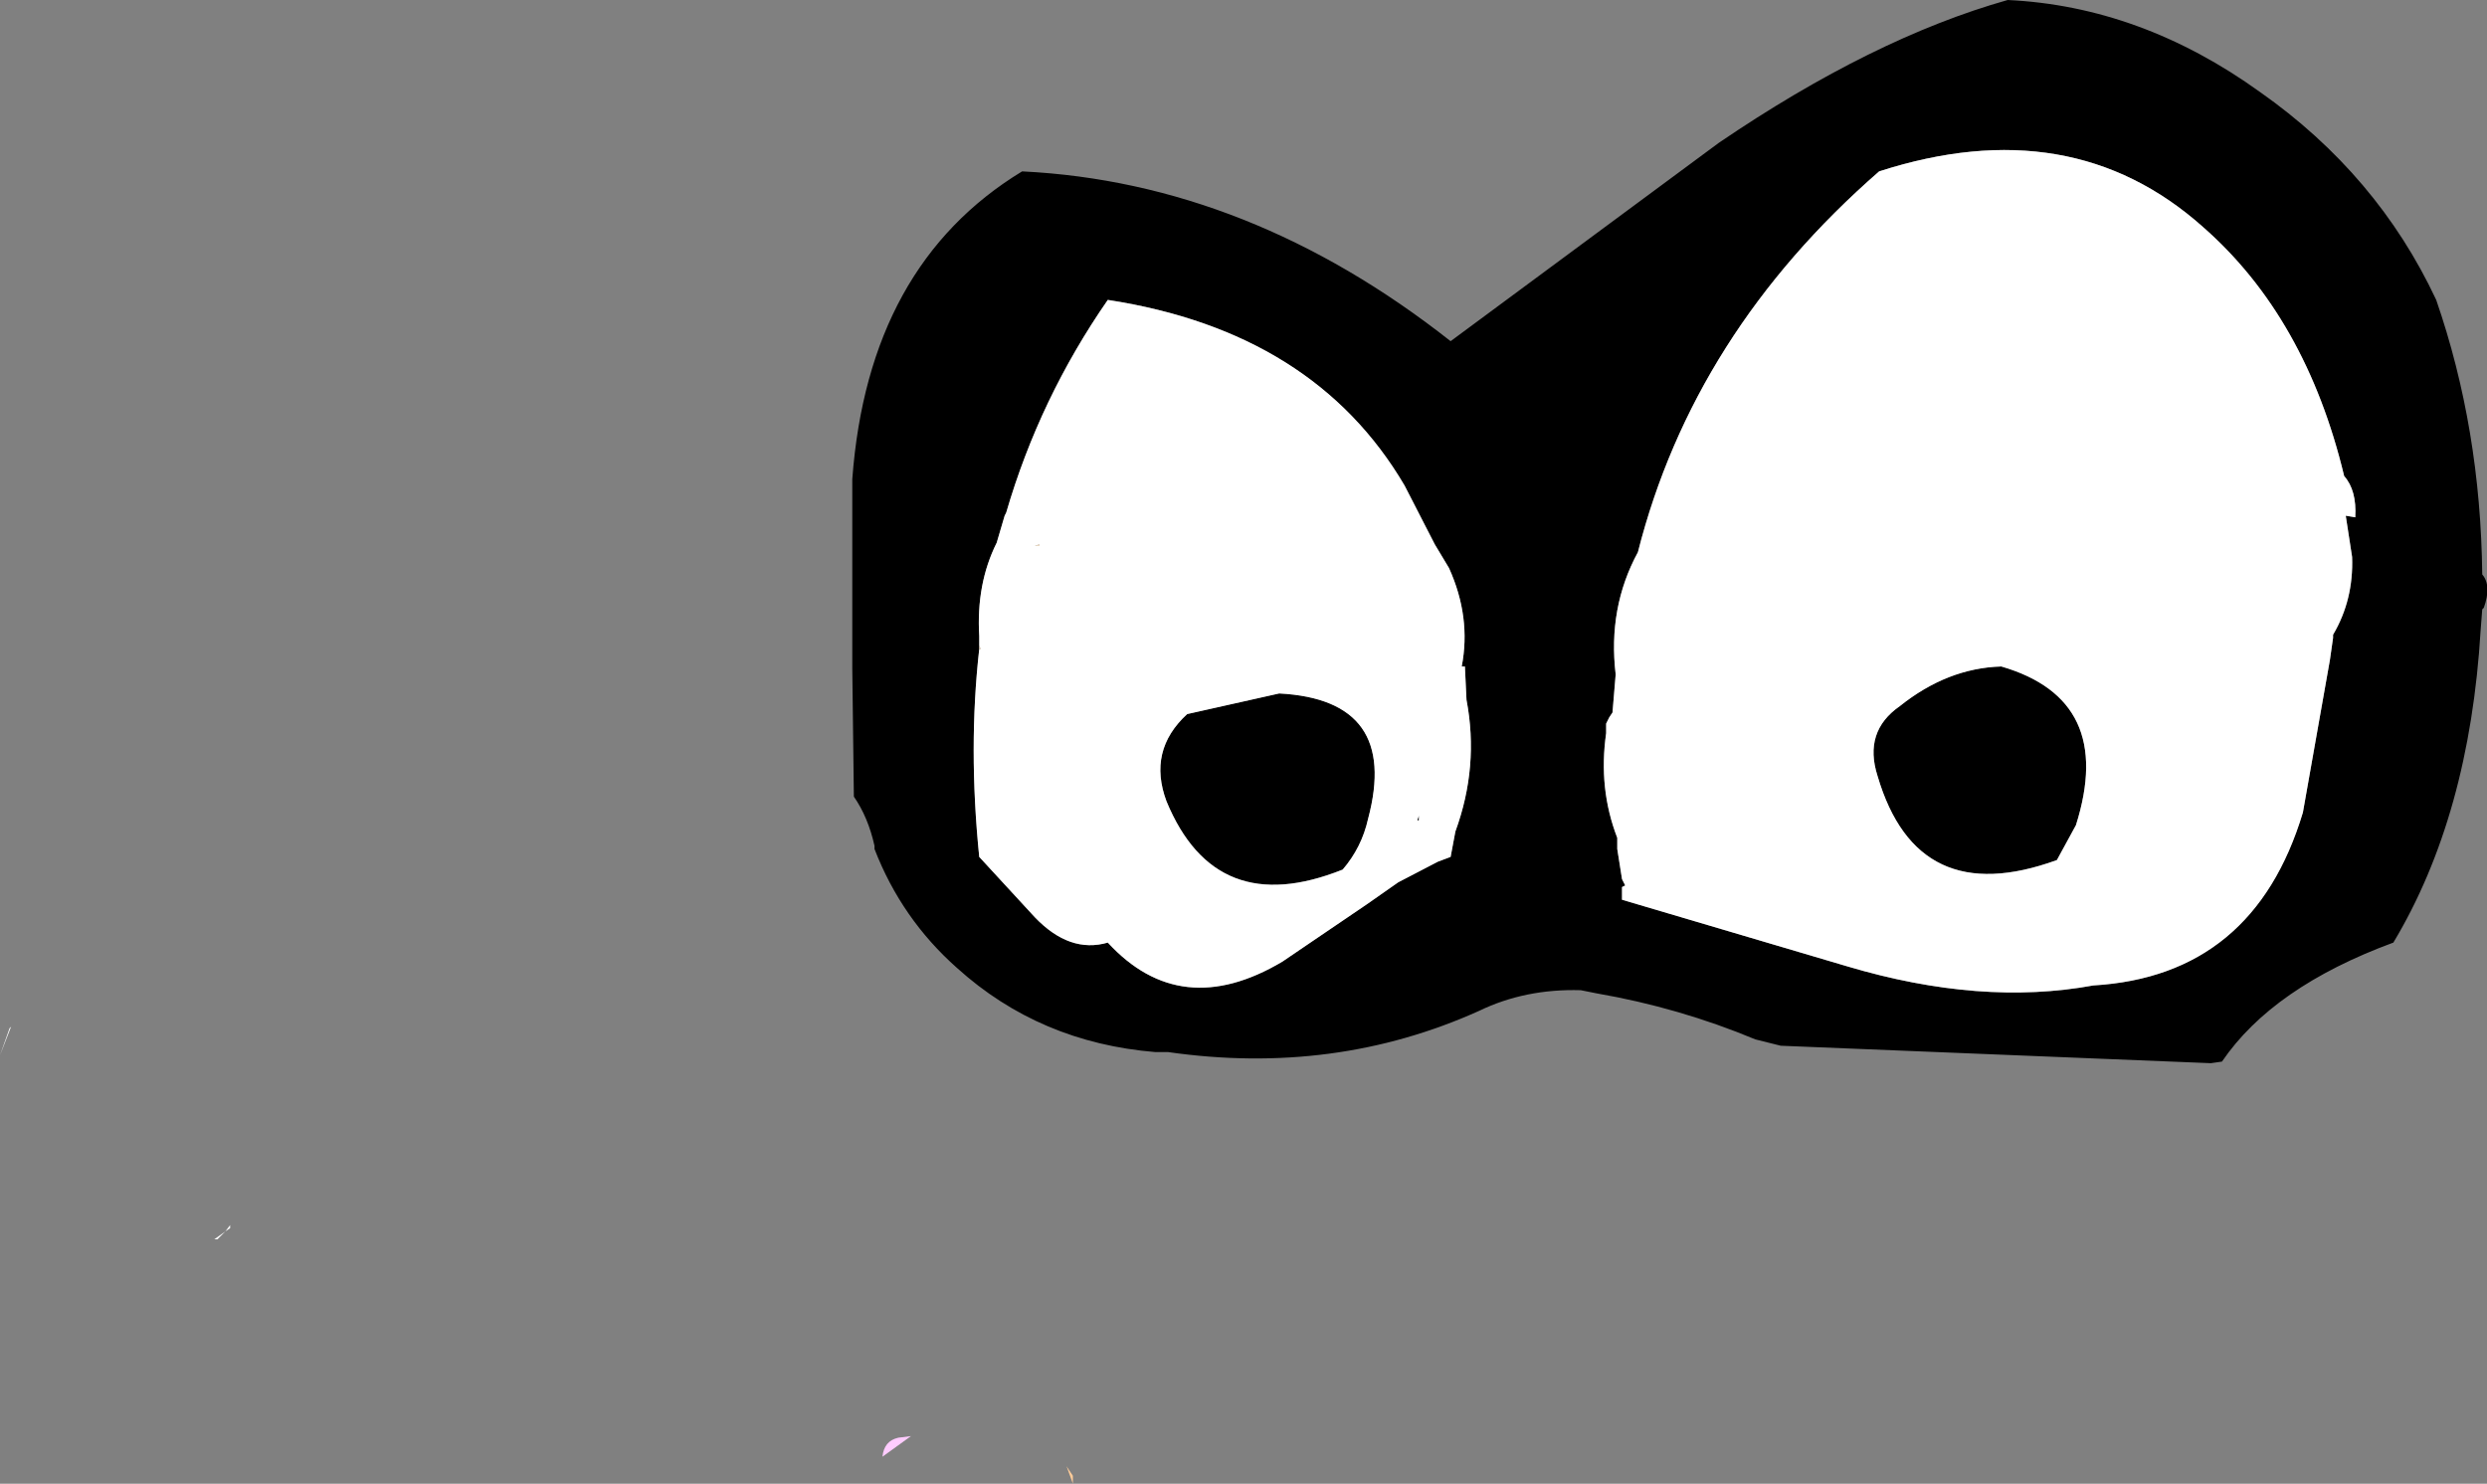
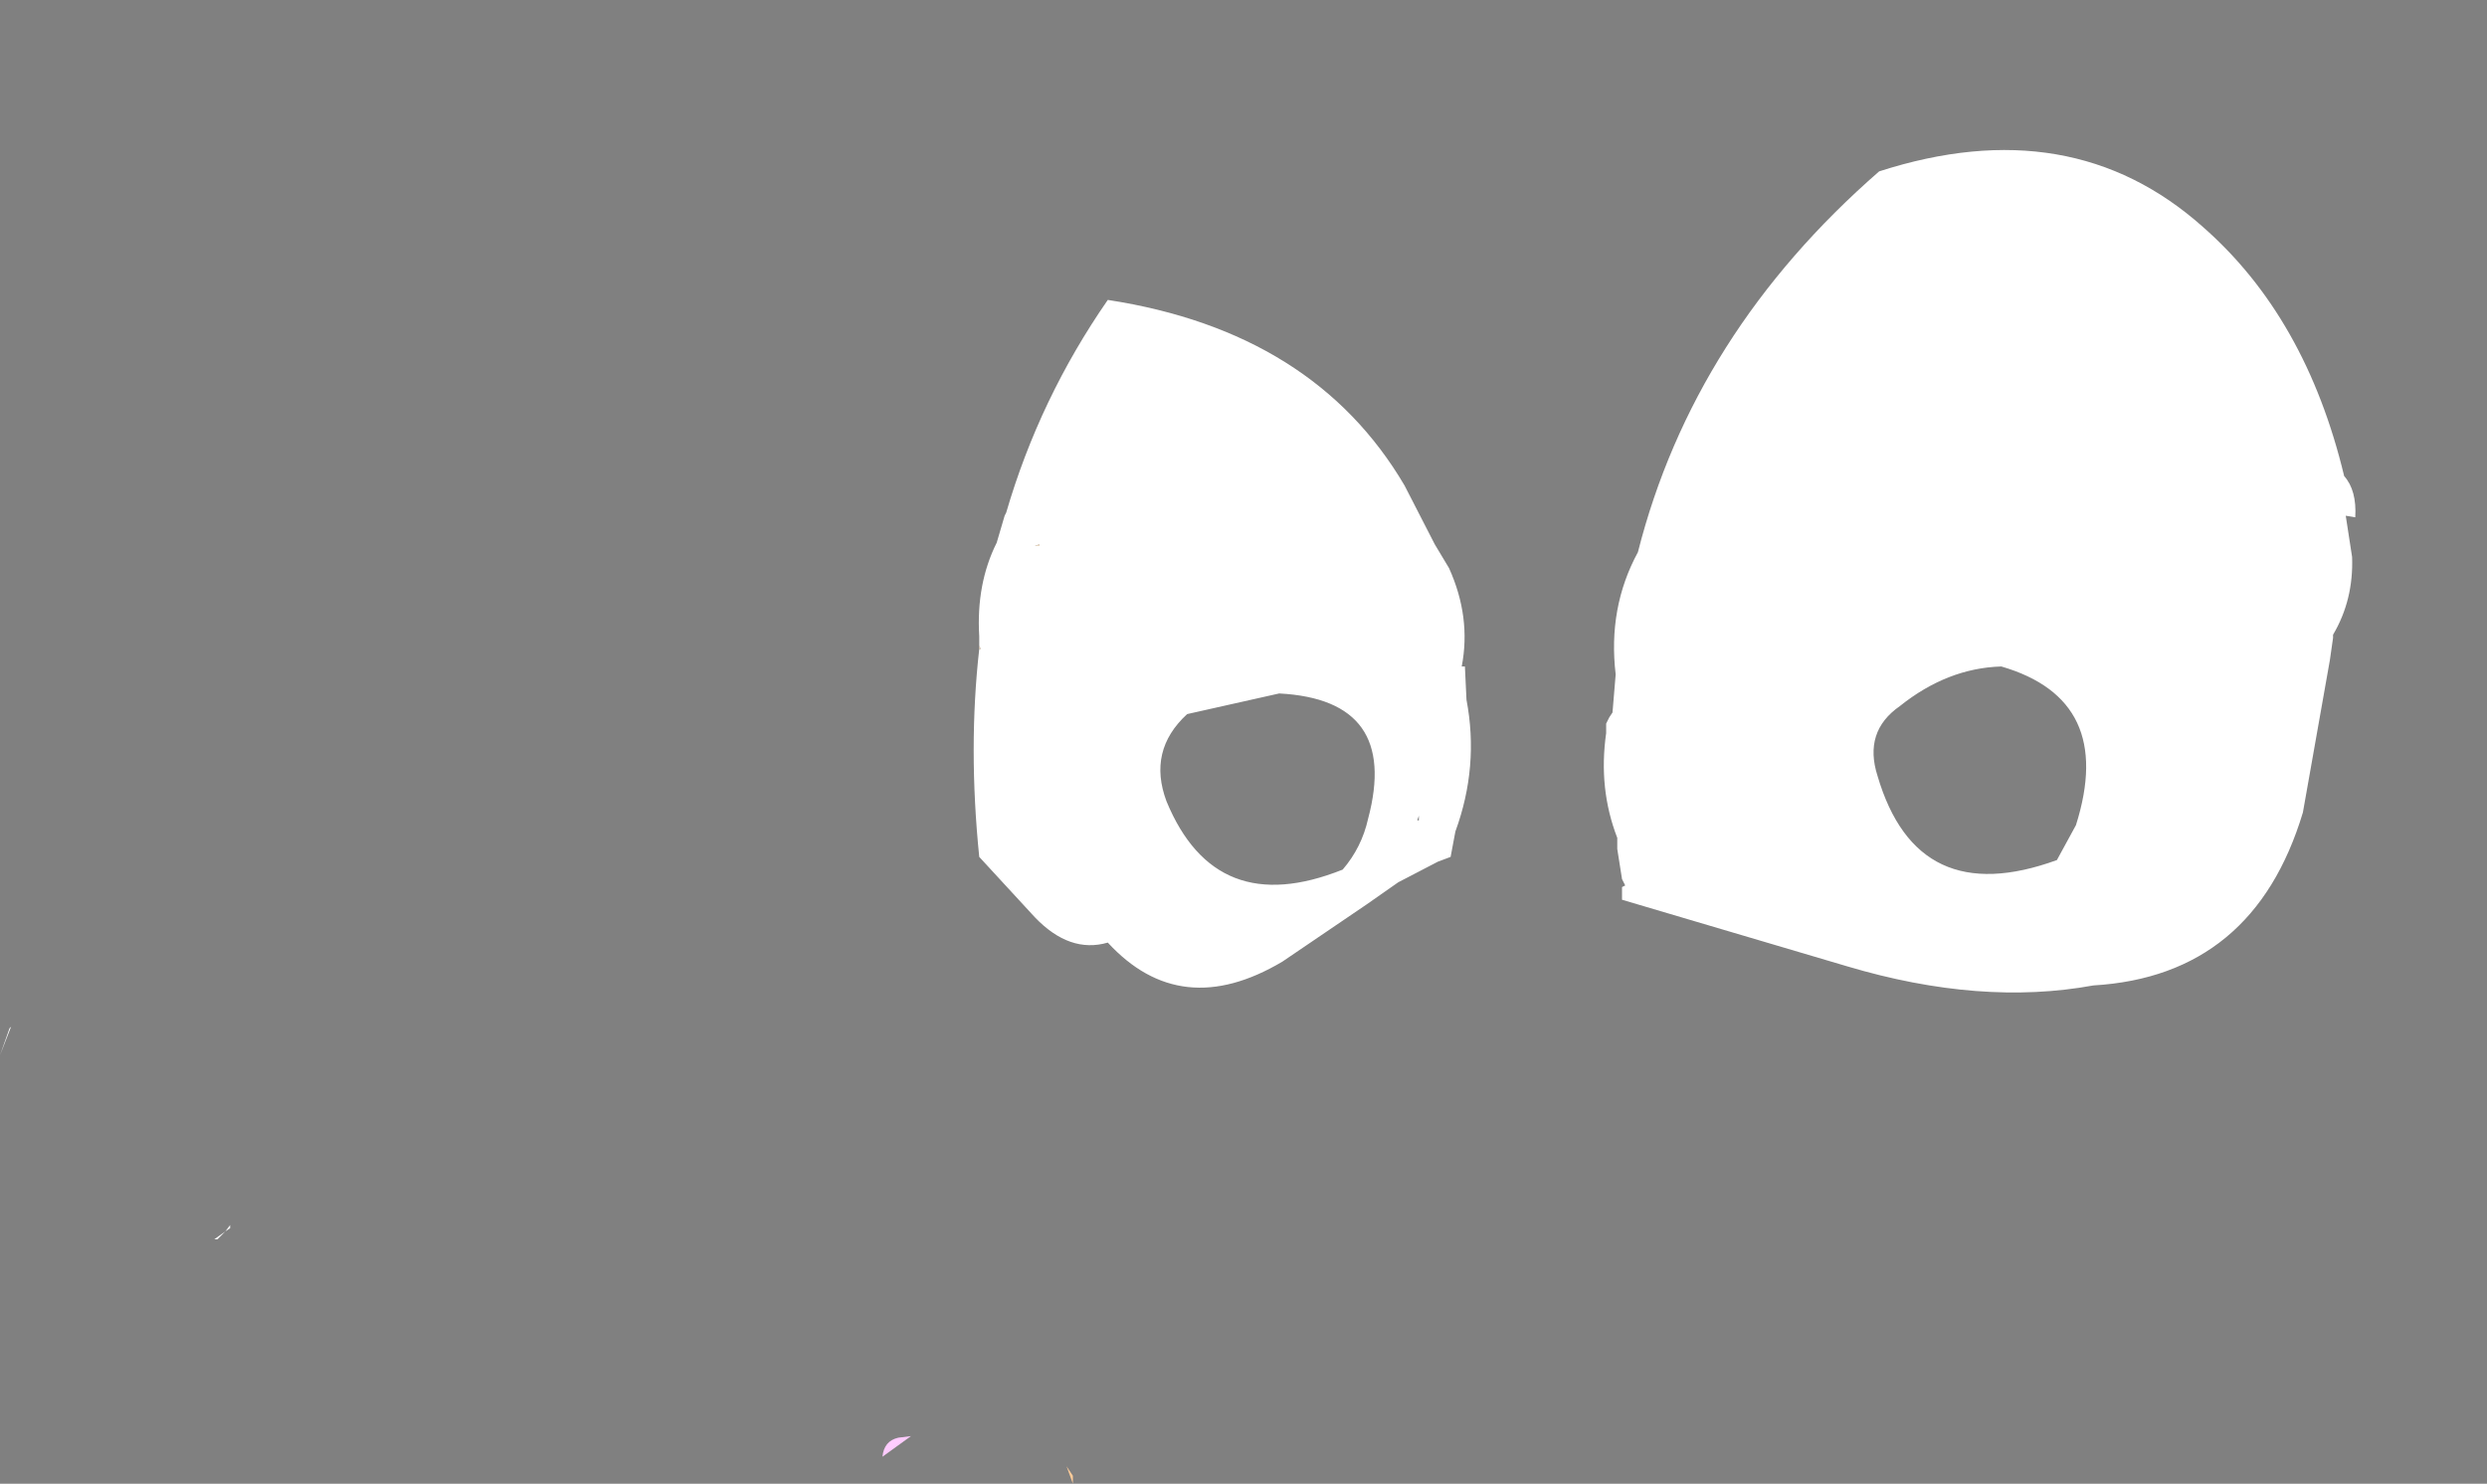
<svg xmlns="http://www.w3.org/2000/svg" height="46.75px" width="78.35px">
  <rect width="100%" height="100%" fill="#808080" stroke="none" />
  <g transform="matrix(1.0, 0.0, 0.0, 1.0, 46.7, 20.8)">
-     <path d="M26.8 -0.8 Q27.45 -1.9 27.4 -3.25 L27.2 -4.55 27.5 -4.5 Q27.55 -5.35 27.15 -5.8 25.95 -10.8 22.7 -13.65 18.55 -17.35 12.5 -15.4 6.65 -10.3 4.9 -3.4 3.95 -1.65 4.2 0.45 L4.1 1.65 4.0 1.8 3.9 2.0 3.9 2.3 Q3.65 4.05 4.25 5.6 L4.25 5.95 4.4 6.9 4.5 7.1 4.4 7.15 4.4 7.55 11.5 9.65 Q15.7 10.9 19.25 10.25 24.3 9.95 25.85 4.8 L26.7 0.0 26.8 -0.7 26.8 -0.8 M16.55 -20.8 Q20.75 -20.6 24.5 -17.9 28.2 -15.3 30.05 -11.35 31.45 -7.3 31.5 -2.7 31.8 -2.35 31.55 -1.65 L31.5 -1.6 31.45 -0.95 Q31.1 4.9 28.7 8.9 24.9 10.3 23.3 12.65 L22.95 12.7 9.4 12.15 8.6 11.95 Q6.2 10.95 3.6 10.5 L3.1 10.4 Q1.35 10.35 -0.1 11.05 -4.65 13.1 -9.9 12.35 L-10.3 12.35 Q-13.95 12.05 -16.55 9.7 -18.3 8.15 -19.15 5.95 L-19.15 5.85 Q-19.35 4.95 -19.8 4.3 L-19.85 0.25 -19.85 -5.7 Q-19.35 -12.45 -14.5 -15.4 -7.35 -15.05 -1.0 -10.05 L7.45 -16.3 Q12.3 -19.6 16.55 -20.8 M18.7 5.2 L18.1 6.3 Q13.7 7.9 12.45 3.65 12.0 2.25 13.15 1.45 14.65 0.25 16.35 0.2 19.95 1.25 18.7 5.2 M-15.85 -0.45 L-15.85 -0.35 Q-16.2 2.75 -15.85 6.2 L-14.1 8.1 Q-13.0 9.25 -11.8 8.9 -9.5 11.4 -6.3 9.5 L-3.65 7.7 -2.65 7.0 -1.4 6.35 -1.0 6.2 -0.85 5.4 Q-0.1 3.35 -0.5 1.25 L-0.55 0.2 -0.65 0.2 Q-0.35 -1.35 -1.05 -2.9 L-1.5 -3.65 -2.45 -5.5 Q-5.3 -10.35 -11.8 -11.35 -13.95 -8.25 -15.0 -4.65 L-15.05 -4.55 -15.3 -3.7 Q-15.95 -2.4 -15.85 -0.75 L-15.85 -0.45 M-2.0 4.9 L-2.0 5.05 -2.05 5.05 -2.0 4.9 M-6.4 1.05 Q-2.6 1.25 -3.6 5.0 -3.8 5.9 -4.4 6.6 -8.4 8.2 -9.95 4.45 -10.55 2.85 -9.3 1.7 L-6.4 1.05" fill="#000000" fill-rule="evenodd" stroke="none" />
    <path d="M26.8 -0.7 L26.7 0.0 25.85 4.8 Q24.3 9.95 19.25 10.25 15.7 10.9 11.5 9.65 L4.4 7.55 4.4 7.15 4.5 7.1 4.4 6.9 4.25 5.95 4.25 5.6 Q3.65 4.05 3.9 2.3 L3.9 2.0 4.0 1.8 4.1 1.65 4.2 0.45 Q3.95 -1.65 4.9 -3.4 6.65 -10.3 12.5 -15.4 18.55 -17.35 22.7 -13.65 25.95 -10.8 27.15 -5.8 27.55 -5.35 27.5 -4.5 L27.2 -4.55 27.4 -3.25 Q27.45 -1.9 26.8 -0.8 L26.8 -0.75 26.8 -0.7 M18.7 5.2 Q19.95 1.25 16.35 0.2 14.65 0.25 13.15 1.45 12.0 2.25 12.45 3.65 13.7 7.9 18.1 6.3 L18.7 5.2 M-15.85 -0.35 L-15.8 -0.35 -15.85 -0.45 -15.85 -0.75 Q-15.95 -2.4 -15.3 -3.7 L-15.05 -4.55 -15.0 -4.65 Q-13.95 -8.25 -11.8 -11.35 -5.3 -10.35 -2.45 -5.5 L-1.5 -3.65 -1.05 -2.9 Q-0.35 -1.35 -0.65 0.2 L-0.55 0.2 -0.5 1.25 Q-0.1 3.35 -0.85 5.4 L-1.0 6.2 -1.4 6.35 -2.65 7.0 -3.65 7.7 -6.3 9.5 Q-9.5 11.4 -11.8 8.9 -13.0 9.25 -14.1 8.1 L-15.85 6.2 Q-16.2 2.75 -15.85 -0.35 M-13.95 -3.6 L-13.95 -3.65 -14.1 -3.6 -13.95 -3.6 M-6.4 1.05 L-9.3 1.7 Q-10.55 2.85 -9.95 4.45 -8.4 8.2 -4.4 6.6 -3.8 5.9 -3.6 5.0 -2.6 1.25 -6.4 1.05 M-2.0 4.9 L-2.05 5.05 -2.0 5.05 -2.0 4.9 M-39.6 18.0 L-39.85 18.25 -39.95 18.25 -39.6 18.0 -39.45 17.8 -39.45 17.9 -39.6 18.0 M-46.7 12.45 L-46.4 11.6 -46.35 11.55 -46.7 12.45" fill="#ffffff" fill-rule="evenodd" stroke="none" />
    <path d="M26.8 -0.7 L26.8 -0.75 26.8 -0.8 26.8 -0.7 M-15.85 -0.45 L-15.8 -0.35 -15.85 -0.35 -15.85 -0.45 M-13.95 -3.6 L-14.1 -3.6 -13.95 -3.65 -13.95 -3.6" fill="#fde7cc" fill-rule="evenodd" stroke="none" />
    <path d="M-18.4 24.5 L-18.0 24.45 -18.9 25.1 Q-18.85 24.6 -18.4 24.5" fill="#ffccff" fill-rule="evenodd" stroke="none" />
    <path d="M-12.9 25.7 L-12.9 25.95 -13.1 25.4 -12.9 25.7" fill="#ffcc99" fill-rule="evenodd" stroke="none" />
  </g>
</svg>